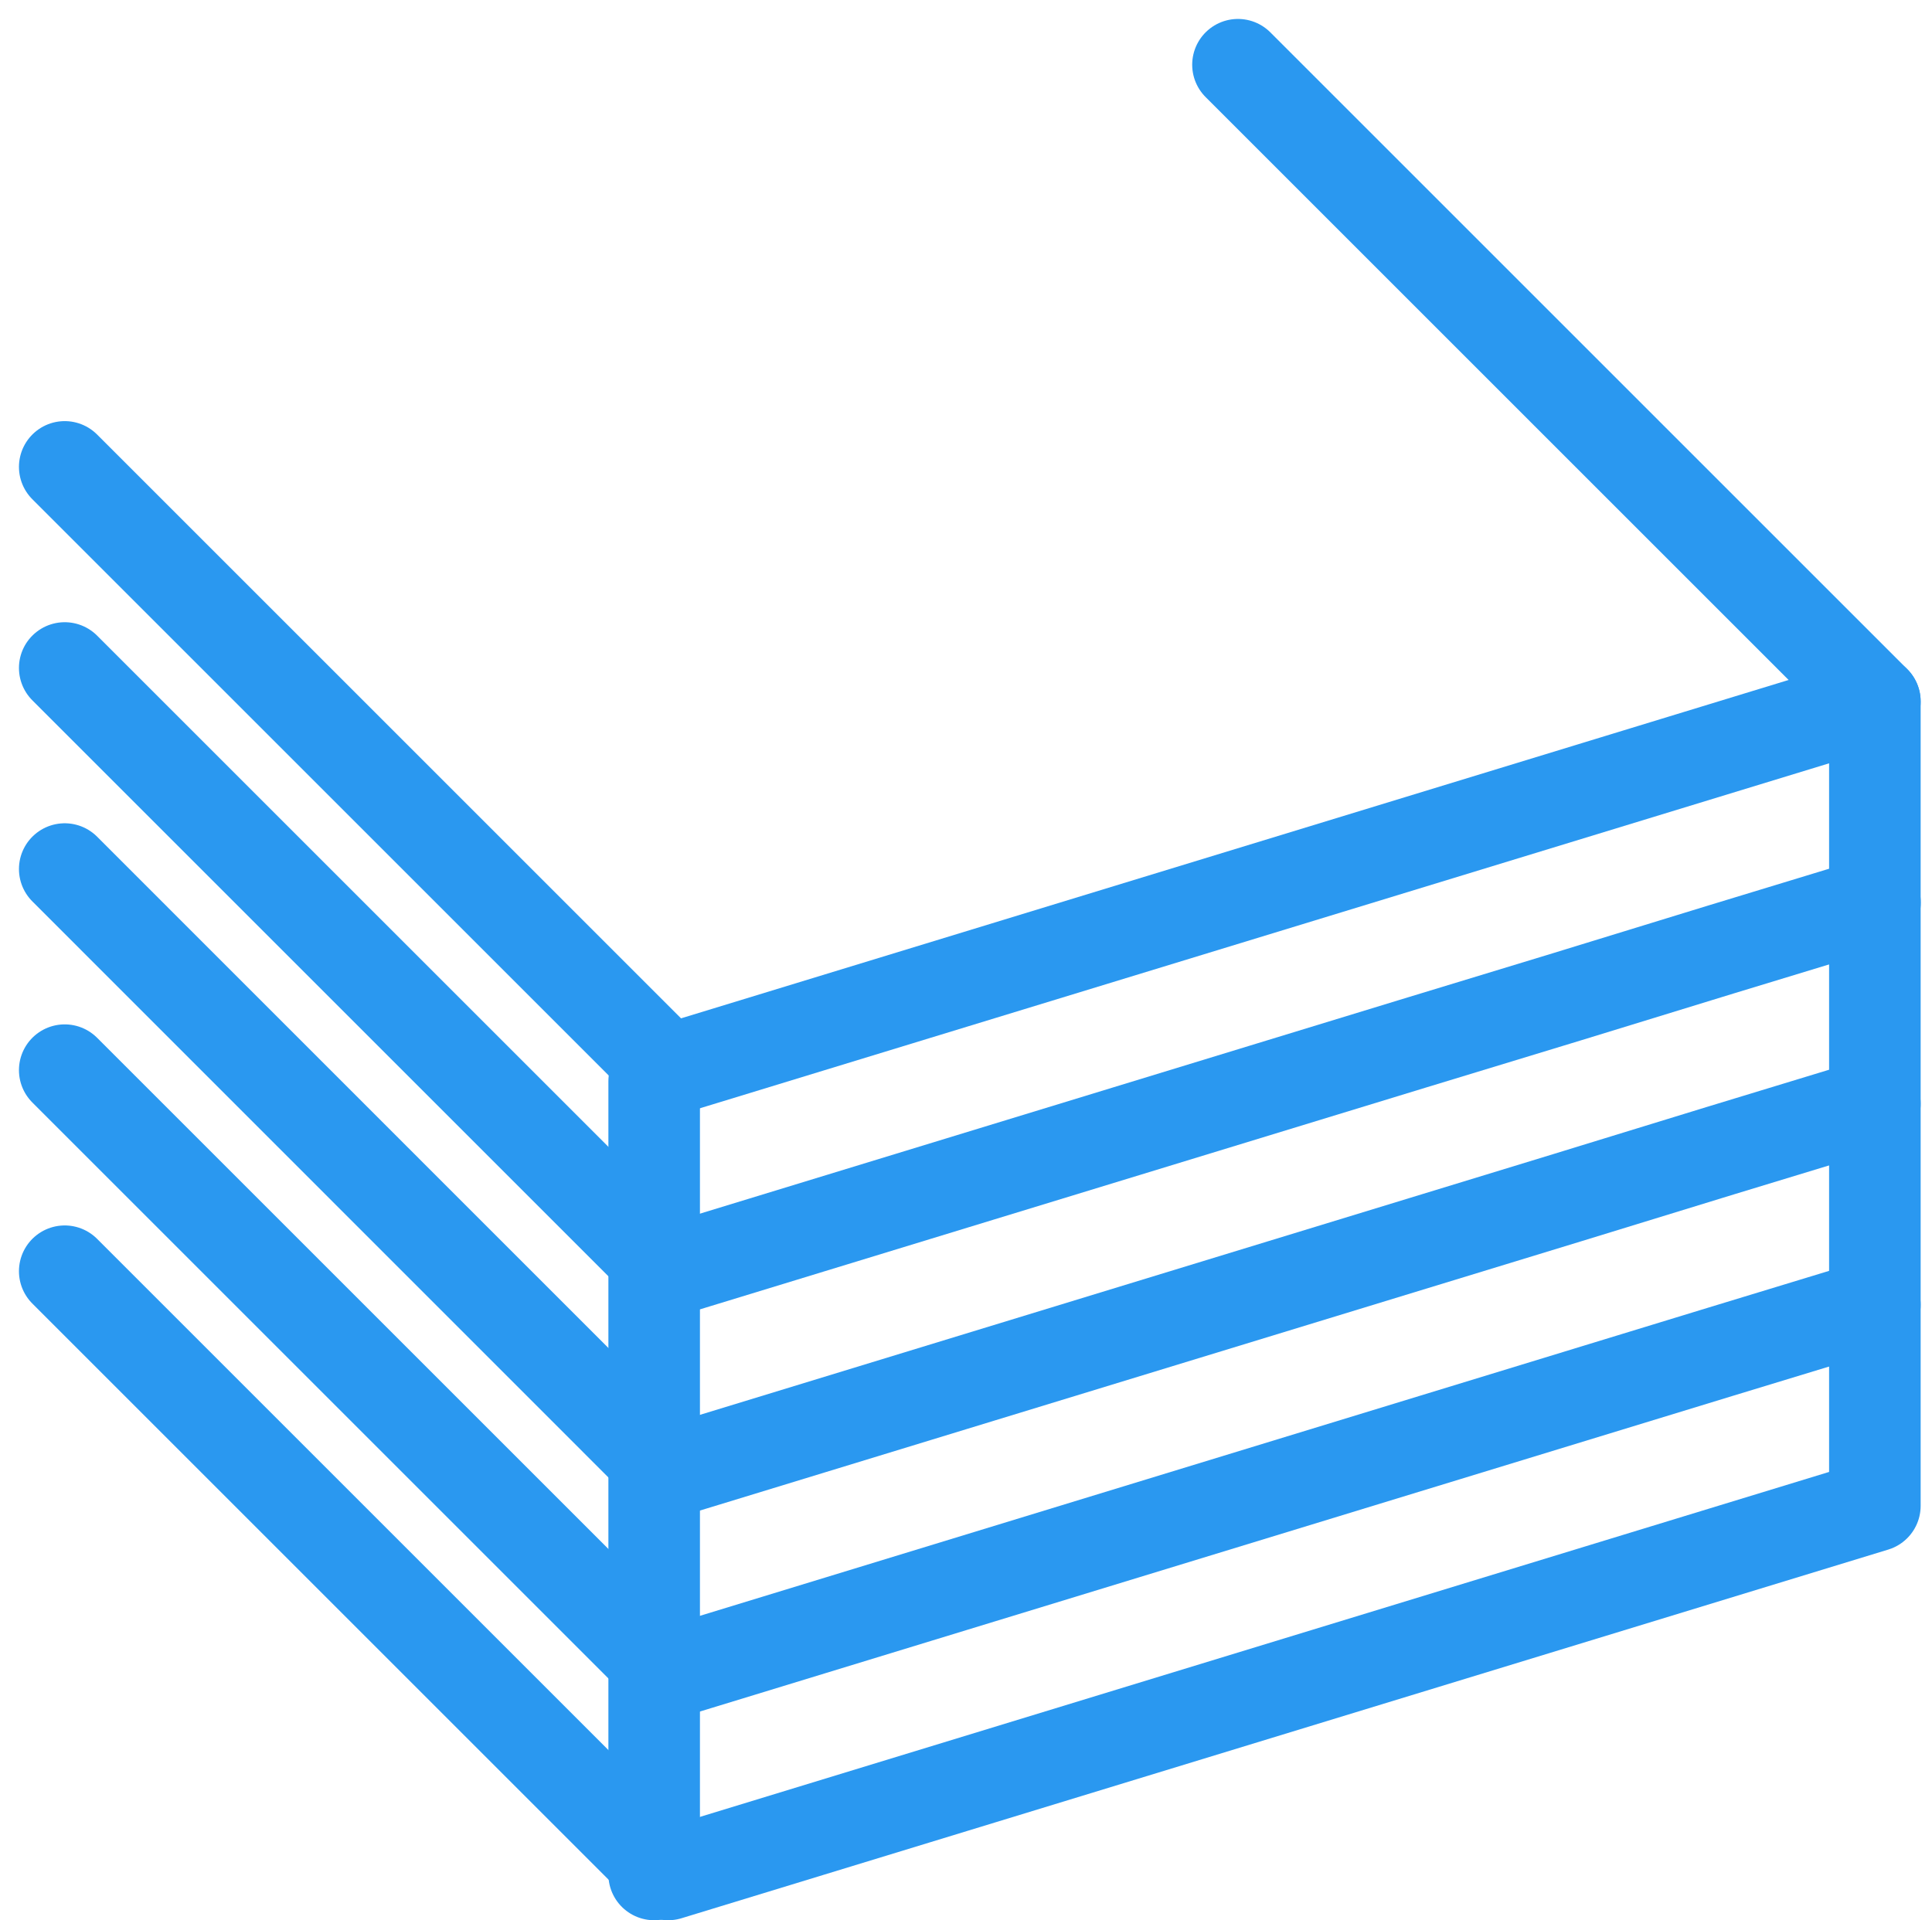
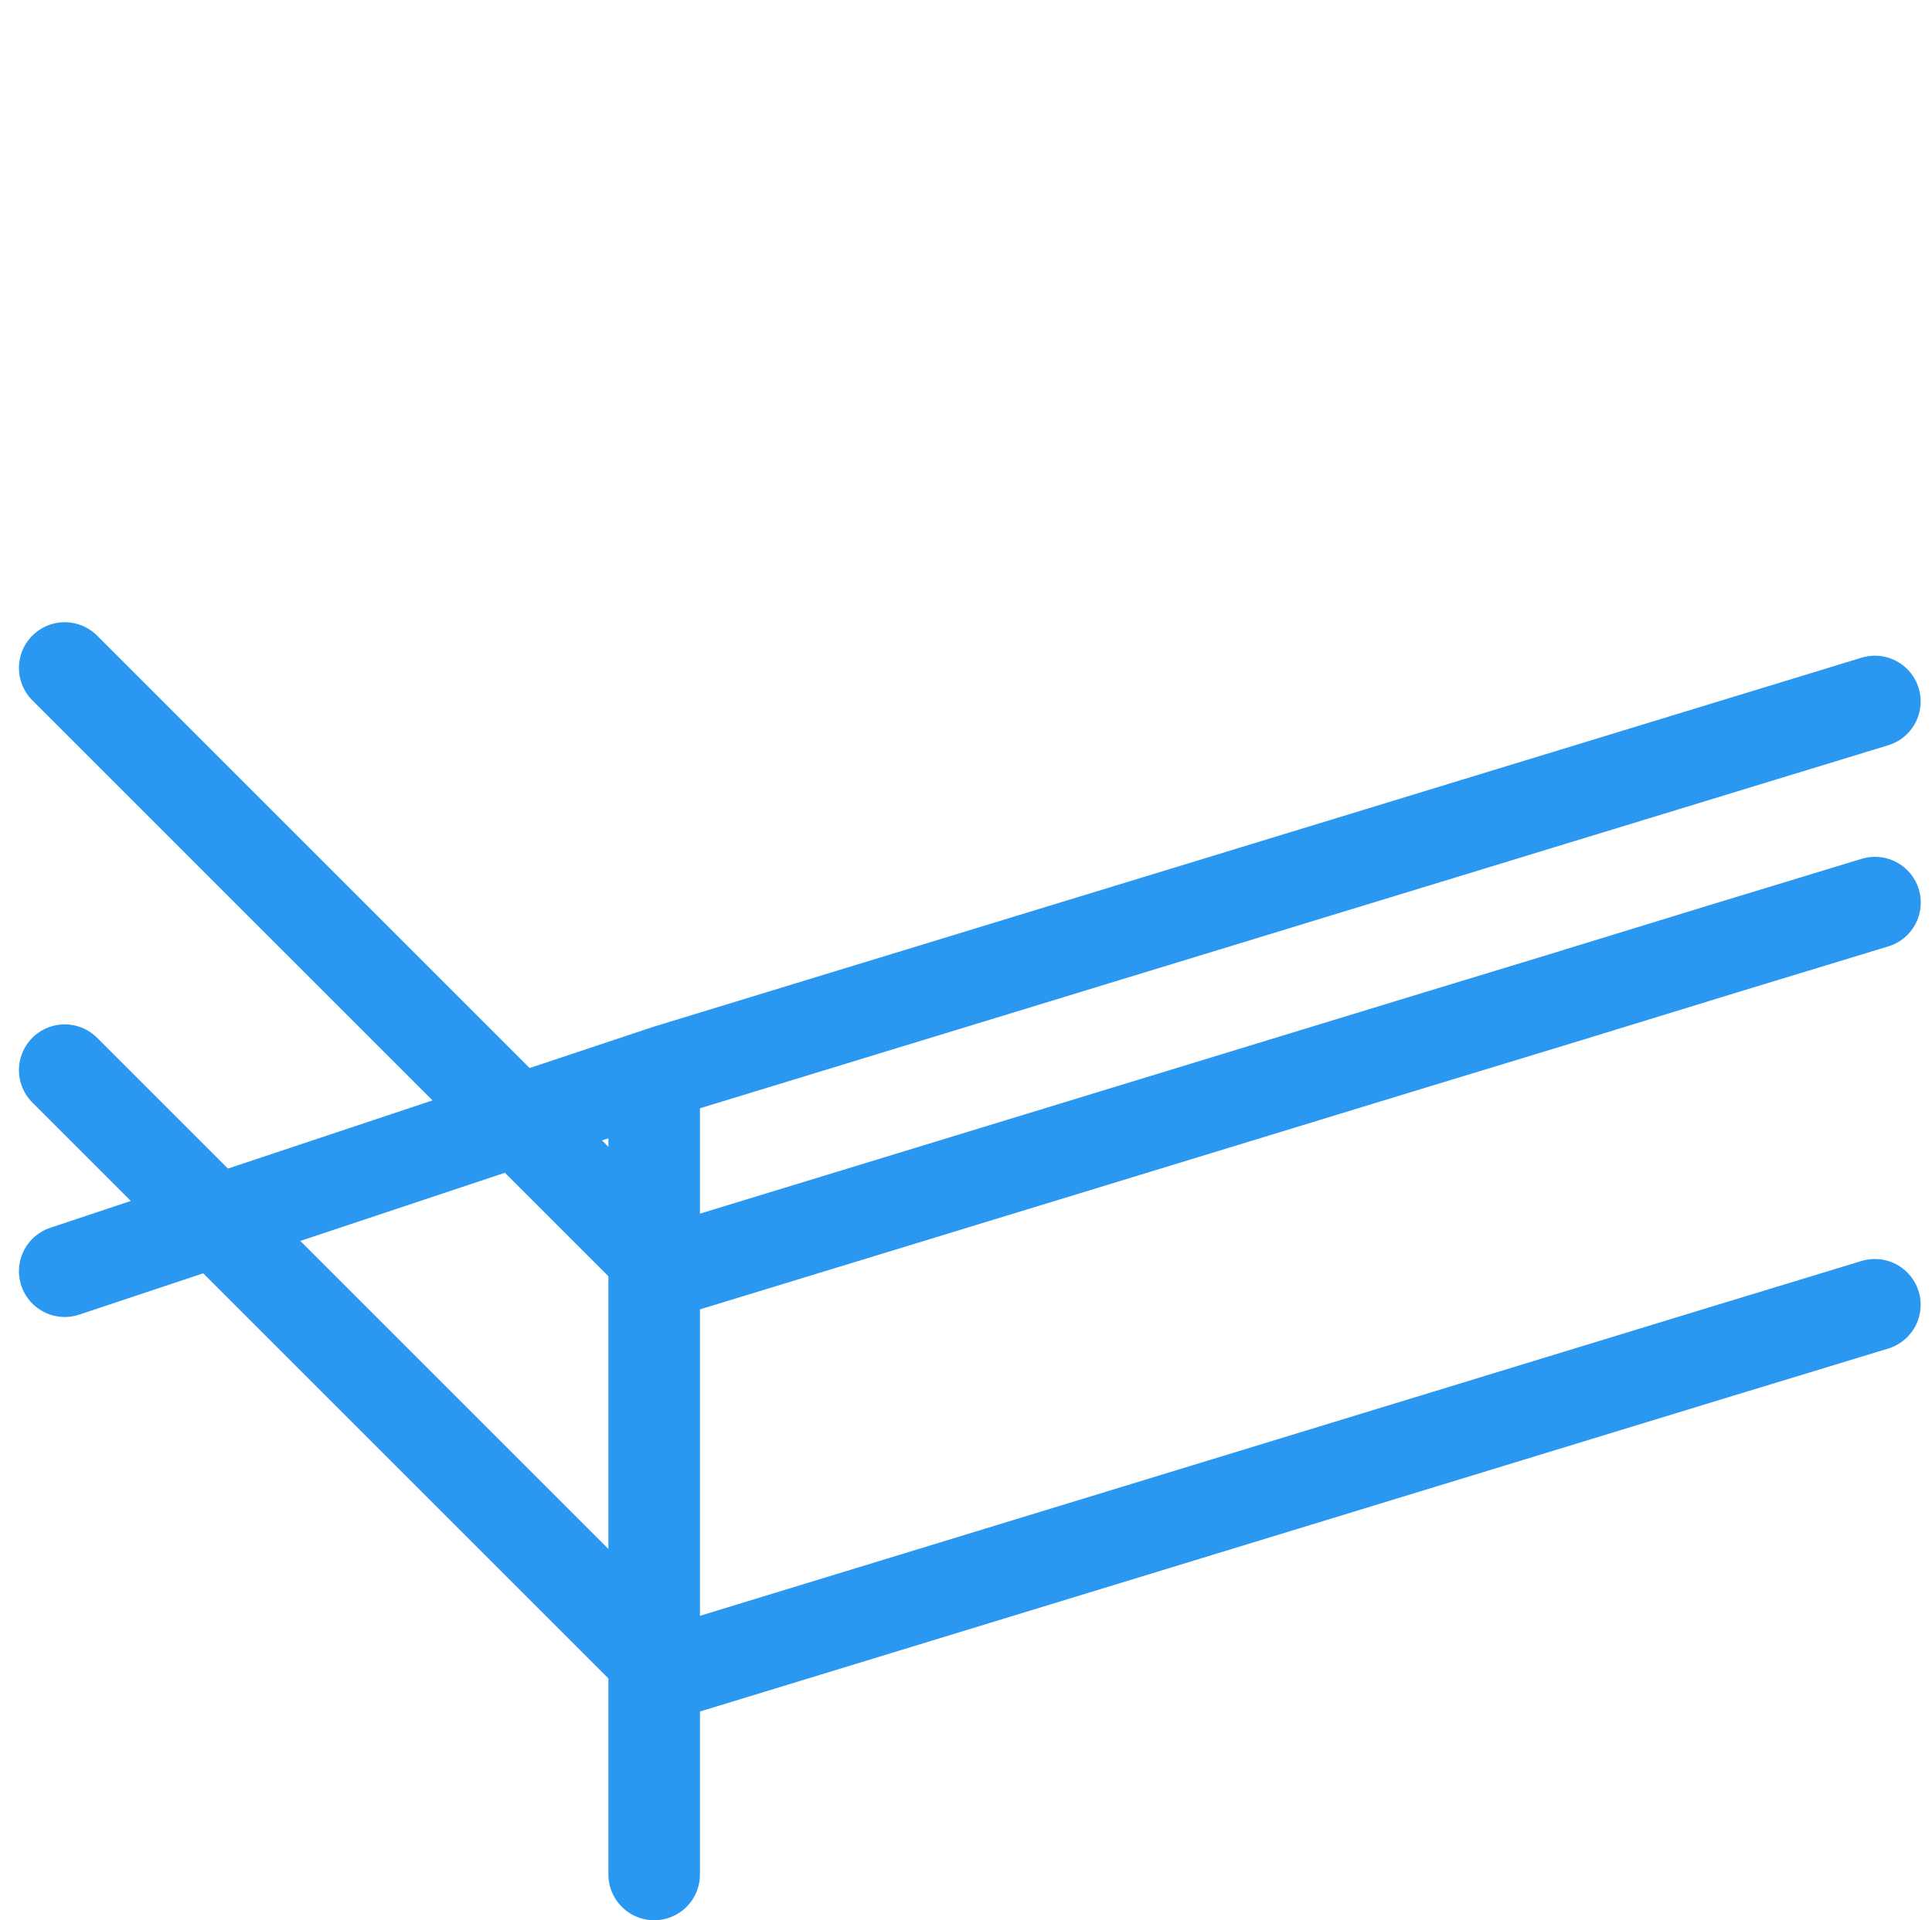
<svg xmlns="http://www.w3.org/2000/svg" width="63.308" height="62.936" viewBox="0 0 63.308 62.936">
  <defs>
    <style>.a{fill:none;stroke:#2a98f0;stroke-linecap:round;stroke-linejoin:round;stroke-width:3px;}</style>
  </defs>
  <g transform="translate(-350.879 -351.879)">
-     <path class="a" d="M353,367.181l19.772,19.772,39.543-12.083L391.445,354" />
    <path class="a" d="M353,372l19.772,19.772,24.4-7.457,5.052-1.538,5.043-1.549,5.052-1.538" transform="translate(0 1.772)" />
-     <path class="a" d="M412.315,385.689l-5.052,1.538-5.043,1.549-29.448,9L353,378" transform="translate(0 2.362)" />
    <path class="a" d="M353,384l19.772,19.772,34.491-10.544,5.052-1.538" transform="translate(0 2.953)" />
-     <path class="a" d="M412.315,373v26.362l-39.543,12.083L353,391.673" transform="translate(0 1.87)" />
+     <path class="a" d="M412.315,373l-39.543,12.083L353,391.673" transform="translate(0 1.87)" />
    <line class="a" y2="26" transform="translate(372.315 387.315)" />
  </g>
</svg>